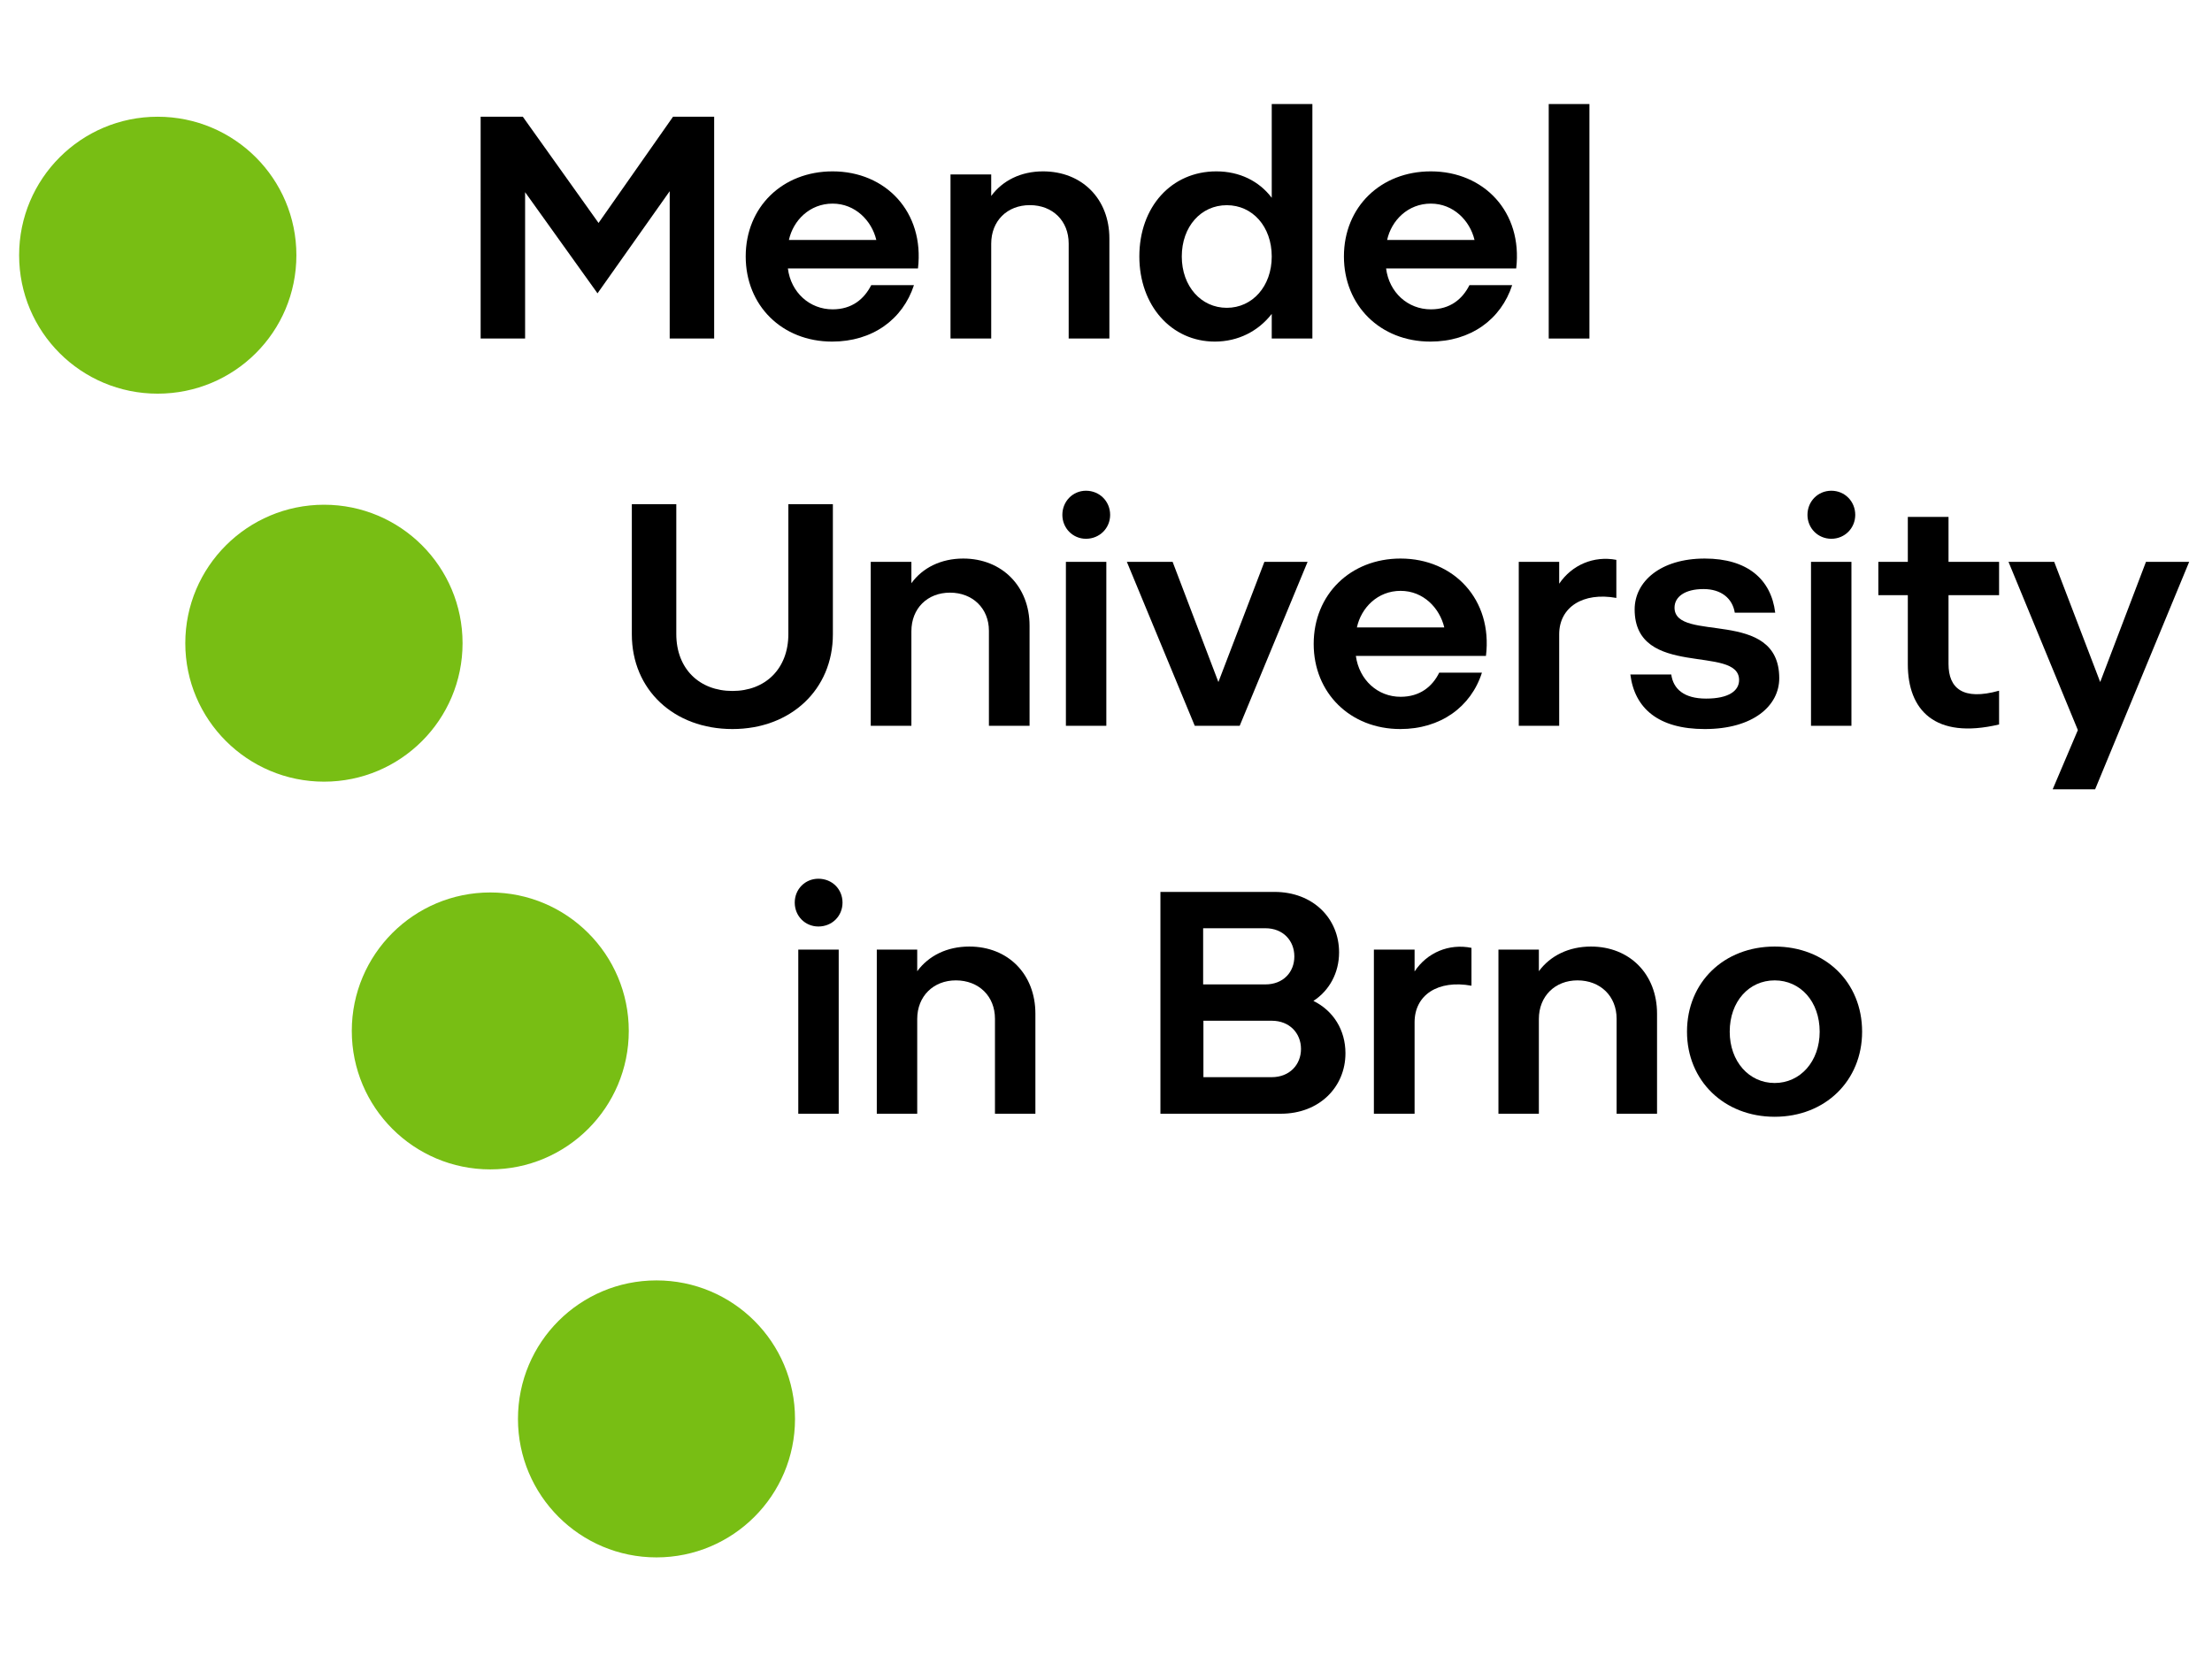
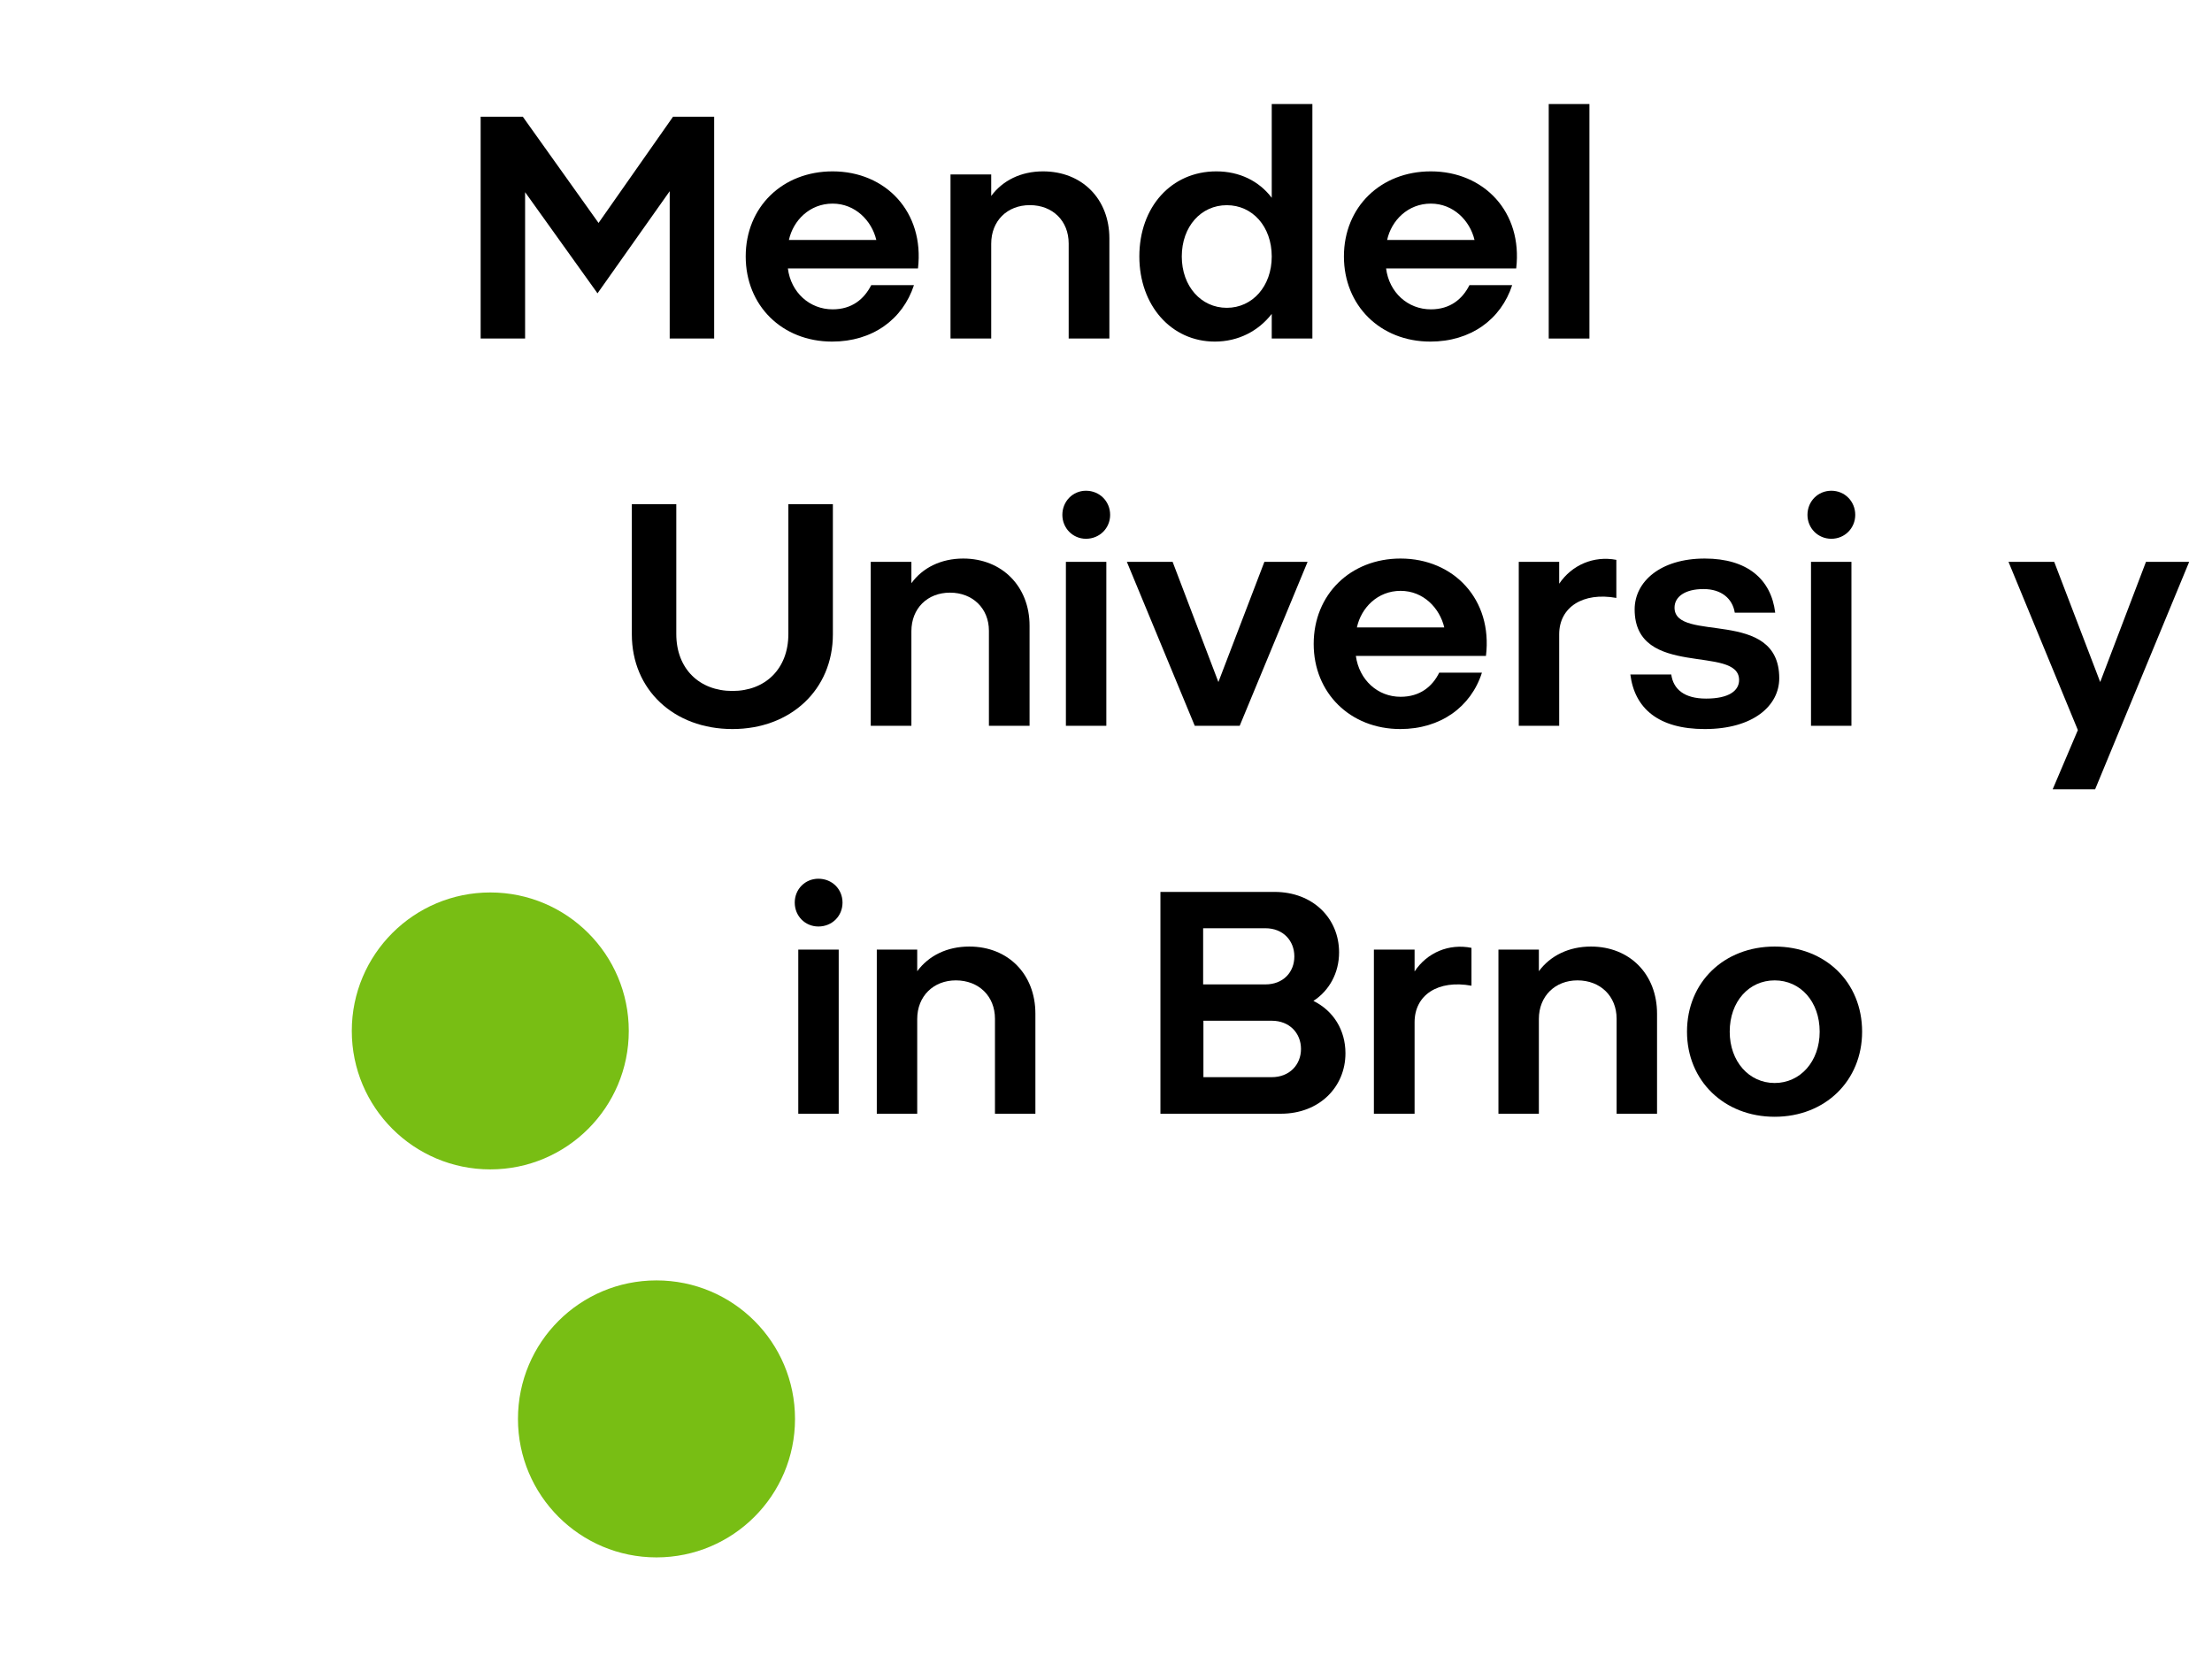
<svg xmlns="http://www.w3.org/2000/svg" version="1.2" viewBox="0 0 406 304" width="406" height="304">
  <style>
		.s0 { fill: #78be14 } 
		.s1 { fill: #000000 } 
	</style>
  <g id="Vrstva 1">
    <g id="&lt;Group&gt;">
      <g id="&lt;Group&gt;">
        <path id="&lt;Path&gt;" class="s0" d="m64.57 189.26c0-14.04 11.38-25.42 25.42-25.42 14.04 0 25.42 11.38 25.42 25.42 0 14.04-11.38 25.42-25.42 25.42-14.04 0-25.42-11.38-25.42-25.42z" />
        <path id="&lt;Path&gt;" class="s0" d="m95.07 260.49c0-14.09 11.38-25.43 25.42-25.43 14.04 0 25.43 11.34 25.43 25.43 0 14.04-11.39 25.42-25.43 25.42-14.04 0-25.42-11.38-25.42-25.42z" />
-         <path id="&lt;Path&gt;" class="s0" d="m3.51 46.85c0-14.04 11.38-25.42 25.42-25.42 14.09 0 25.47 11.38 25.47 25.42 0 14.09-11.38 25.42-25.47 25.42-14.04 0-25.42-11.33-25.42-25.42z" />
-         <path id="&lt;Path&gt;" class="s0" d="m34.01 118.08c0-14.04 11.43-25.42 25.47-25.42 14.04 0 25.42 11.38 25.42 25.42 0 14.04-11.38 25.42-25.42 25.42-14.04 0-25.47-11.38-25.47-25.42z" />
      </g>
      <g id="&lt;Group&gt;">
        <g id="&lt;Group&gt;">
          <path id="&lt;Compound Path&gt;" class="s1" d="m124.13 92.56v23.84c0 6.39 4.25 10.45 10.31 10.45 6.02 0 10.26-4.06 10.26-10.45v-23.84h8.17v23.89c0 10.16-7.75 17.39-18.43 17.39-10.77 0-18.47-7.23-18.47-17.39v-23.89z" />
          <path id="&lt;Compound Path&gt;" class="s1" d="m159.82 103.15h7.46v3.92c2.05-2.85 5.46-4.53 9.51-4.53 7.14 0 12.18 5.14 12.18 12.32v18.38h-7.46v-17.45c0-4.1-2.99-6.99-7.14-6.99-4.15 0-7.09 2.89-7.09 7.09v17.35h-7.46z" />
          <path id="&lt;Compound Path&gt;" class="s1" d="m199.32 90.09c2.52 0 4.44 1.96 4.44 4.43 0 2.43-1.92 4.39-4.44 4.39-2.42 0-4.33-1.96-4.33-4.39 0-2.47 1.91-4.43 4.33-4.43zm-3.68 13.06h7.42v30.09h-7.42z" />
          <path id="&lt;Compound Path&gt;" class="s1" d="m206.83 103.15h8.4l8.4 22.06 8.44-22.06h7.93l-12.46 30.09h-8.25z" />
          <path id="&lt;Compound Path&gt;" class="s1" d="m257.07 102.54c9.75 0 16.93 7.51 15.67 17.87h-23.88c0.61 4.43 4.01 7.51 8.21 7.51 3.55 0 5.83-1.87 7.09-4.43h7.84c-2.01 6.3-7.61 10.35-14.98 10.35-9.19 0-15.9-6.62-15.9-15.62 0-9.1 6.76-15.68 15.95-15.68zm8.02 12.65c-0.84-3.55-3.82-6.72-8.02-6.72-4.2 0-7.23 3.08-8.02 6.72z" />
          <path id="&lt;Compound Path&gt;" class="s1" d="m278.76 103.15h7.42v4.01c2.33-3.45 6.34-5.17 10.49-4.38v6.99c-6.11-1.11-10.49 1.68-10.49 6.68v16.79h-7.42z" />
          <path id="&lt;Compound Path&gt;" class="s1" d="m306.75 123.82c0.37 2.7 2.38 4.43 6.39 4.43 4.2 0 6.06-1.45 6.06-3.41 0-6.58-19.17-0.14-19.17-12.97 0-5.08 4.71-9.33 12.87-9.33 7.79 0 12.18 3.78 12.93 9.94h-7.42c-0.42-2.61-2.47-4.34-5.74-4.34-3.45 0-5.32 1.45-5.32 3.41 0 6.57 19.22-0.1 19.22 12.96 0 5.04-4.76 9.33-13.67 9.33-8.48 0-12.87-3.77-13.66-10.02z" />
          <path id="&lt;Compound Path&gt;" class="s1" d="m336.13 90.09c2.48 0 4.39 1.96 4.39 4.43 0 2.43-1.91 4.39-4.39 4.39-2.47 0-4.38-1.96-4.38-4.39 0-2.47 1.91-4.43 4.38-4.43zm-3.73 13.06h7.42v30.09h-7.42z" />
-           <path id="&lt;Compound Path&gt;" class="s1" d="m350.17 94.9h7.47v8.25h9.28v6.11h-9.28v12.64c0 4.43 2.61 6.77 9.28 4.9v6.2c-11.85 2.8-16.75-2.7-16.75-11.05v-12.69h-5.41v-6.11h5.41z" />
          <path id="&lt;Compound Path&gt;" class="s1" d="m381.38 134.03l-12.73-30.88h8.39l8.44 22.06 8.4-22.06h7.93l-17.26 41.75h-7.79z" />
        </g>
      </g>
      <g id="&lt;Group&gt;">
        <g id="&lt;Group&gt;">
          <path id="&lt;Compound Path&gt;" class="s1" d="m150.21 161.32c2.52 0 4.43 1.91 4.43 4.38 0 2.47-1.91 4.39-4.43 4.39-2.43 0-4.34-1.92-4.34-4.39 0-2.47 1.91-4.38 4.34-4.38zm-3.69 13.01h7.42v30.13h-7.42z" />
          <path id="&lt;Compound Path&gt;" class="s1" d="m160.93 174.33h7.42v3.97c2.1-2.85 5.46-4.53 9.56-4.53 7.14 0 12.13 5.09 12.13 12.32v18.37h-7.42v-17.44c0-4.15-2.98-7.04-7.18-7.04-4.1 0-7.09 2.89-7.09 7.09v17.39h-7.42z" />
          <path id="&lt;Compound Path&gt;" class="s1" d="m212.99 163.74h20.94c7.05 0 11.85 4.85 11.85 11.1 0 3.74-1.77 7-4.71 8.91 3.69 1.82 5.88 5.37 5.88 9.61 0 6.21-4.81 11.1-11.85 11.1h-22.11zm19.27 16.98c3.26 0 5.31-2.24 5.31-5.13 0-2.89-2.05-5.18-5.31-5.18h-11.43v10.31zm1.16 17.03c3.27 0 5.37-2.29 5.37-5.18 0-2.89-2.1-5.18-5.37-5.18h-12.54v10.36z" />
          <path id="&lt;Compound Path&gt;" class="s1" d="m252.17 174.33h7.47v4.01c2.28-3.45 6.29-5.17 10.44-4.33v6.95c-6.11-1.12-10.44 1.67-10.44 6.71v16.79h-7.47z" />
          <path id="&lt;Compound Path&gt;" class="s1" d="m275.03 174.33h7.42v3.97c2.09-2.85 5.5-4.53 9.56-4.53 7.13 0 12.13 5.09 12.13 12.32v18.37h-7.42v-17.44c0-4.15-2.99-7.04-7.18-7.04-4.11 0-7.09 2.89-7.09 7.09v17.39h-7.42z" />
          <path id="&lt;Compound Path&gt;" class="s1" d="m325.73 173.77c9.28 0 16.05 6.53 16.05 15.63 0 9-6.77 15.62-16.05 15.62-9.28 0-16.09-6.62-16.09-15.62 0-9.1 6.81-15.63 16.09-15.63zm0 25.05c4.71 0 8.26-3.96 8.26-9.42 0-5.55-3.55-9.42-8.26-9.42-4.71 0-8.25 3.87-8.25 9.42 0 5.46 3.54 9.42 8.25 9.42z" />
        </g>
      </g>
      <g id="&lt;Group&gt;">
        <g id="&lt;Group&gt;">
          <path id="&lt;Compound Path&gt;" class="s1" d="m88.22 21.43h7.74l13.9 19.5 13.67-19.5h7.55v40.72h-8.16v-27.05l-13.25 18.75-13.29-18.57v26.87h-8.16z" />
          <path id="&lt;Compound Path&gt;" class="s1" d="m152.82 31.46c9.75 0 16.88 7.46 15.67 17.82h-23.88c0.56 4.43 4.01 7.51 8.21 7.51 3.54 0 5.78-1.87 7.09-4.44h7.84c-2.06 6.3-7.61 10.36-15.02 10.36-9.19 0-15.86-6.62-15.86-15.63 0-9.09 6.76-15.62 15.95-15.62zm8.02 12.59c-0.84-3.54-3.87-6.67-8.02-6.67-4.2 0-7.23 3.08-8.02 6.67z" />
          <path id="&lt;Compound Path&gt;" class="s1" d="m174.46 32.02h7.47v3.96c2.09-2.84 5.45-4.52 9.51-4.52 7.18 0 12.18 5.08 12.18 12.31v18.38h-7.47v-17.45c0-4.15-2.94-7.04-7.13-7.04-4.16 0-7.09 2.89-7.09 7.09v17.4h-7.47z" />
          <path id="&lt;Compound Path&gt;" class="s1" d="m233.42 57.63c-2.47 3.17-6.16 5.08-10.45 5.08-7.97 0-13.85-6.62-13.85-15.63 0-9.09 5.88-15.62 14.13-15.62 4.25 0 7.84 1.77 10.17 4.85v-17.21h7.46v43.05h-7.46zm-8.25-1.12c4.71 0 8.25-3.96 8.25-9.42 0-5.51-3.54-9.42-8.25-9.42-4.72 0-8.26 3.91-8.26 9.42 0 5.46 3.54 9.42 8.26 9.42z" />
          <path id="&lt;Compound Path&gt;" class="s1" d="m262.62 31.46c9.75 0 16.89 7.46 15.67 17.82h-23.88c0.56 4.43 4.01 7.51 8.21 7.51 3.55 0 5.79-1.87 7.09-4.44h7.84c-2.05 6.3-7.61 10.36-15.02 10.36-9.19 0-15.86-6.62-15.86-15.63 0-9.09 6.76-15.62 15.95-15.62zm8.02 12.59c-0.84-3.54-3.87-6.67-8.02-6.67-4.2 0-7.23 3.08-8.02 6.67z" />
          <path id="&lt;Compound Path&gt;" class="s1" d="m284.26 19.1h7.47v43.05h-7.47z" />
        </g>
      </g>
    </g>
  </g>
</svg>